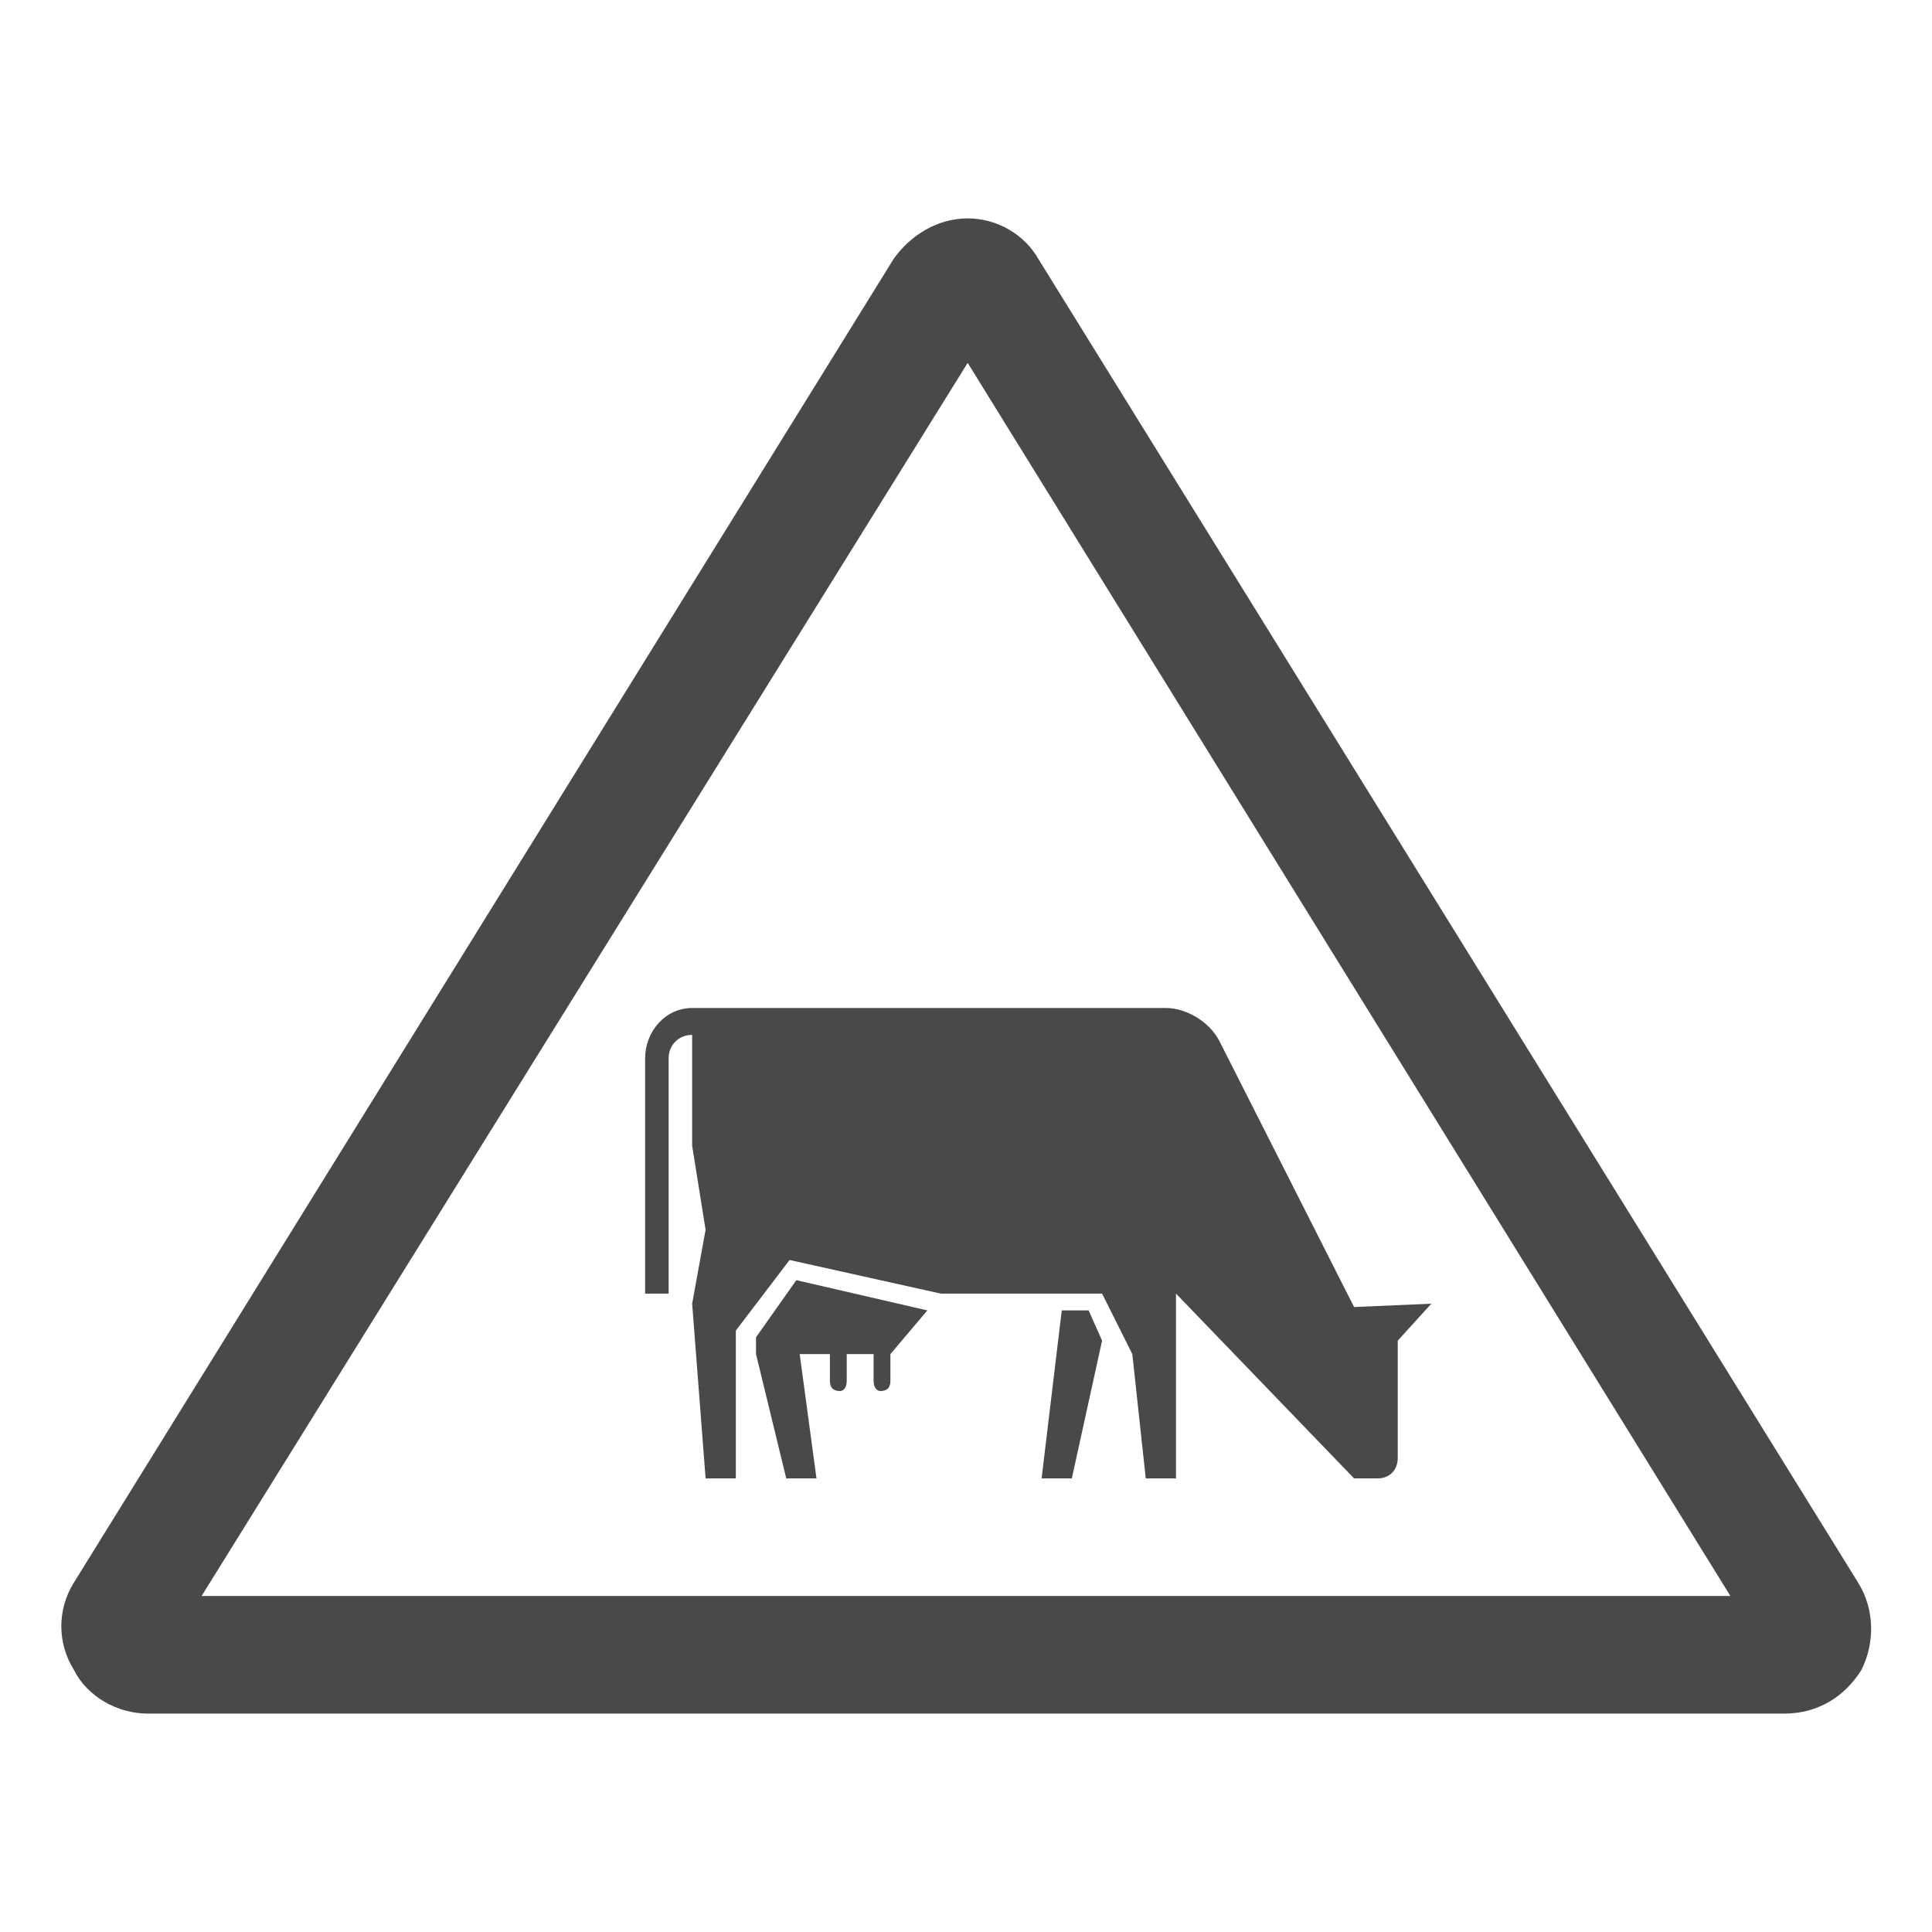
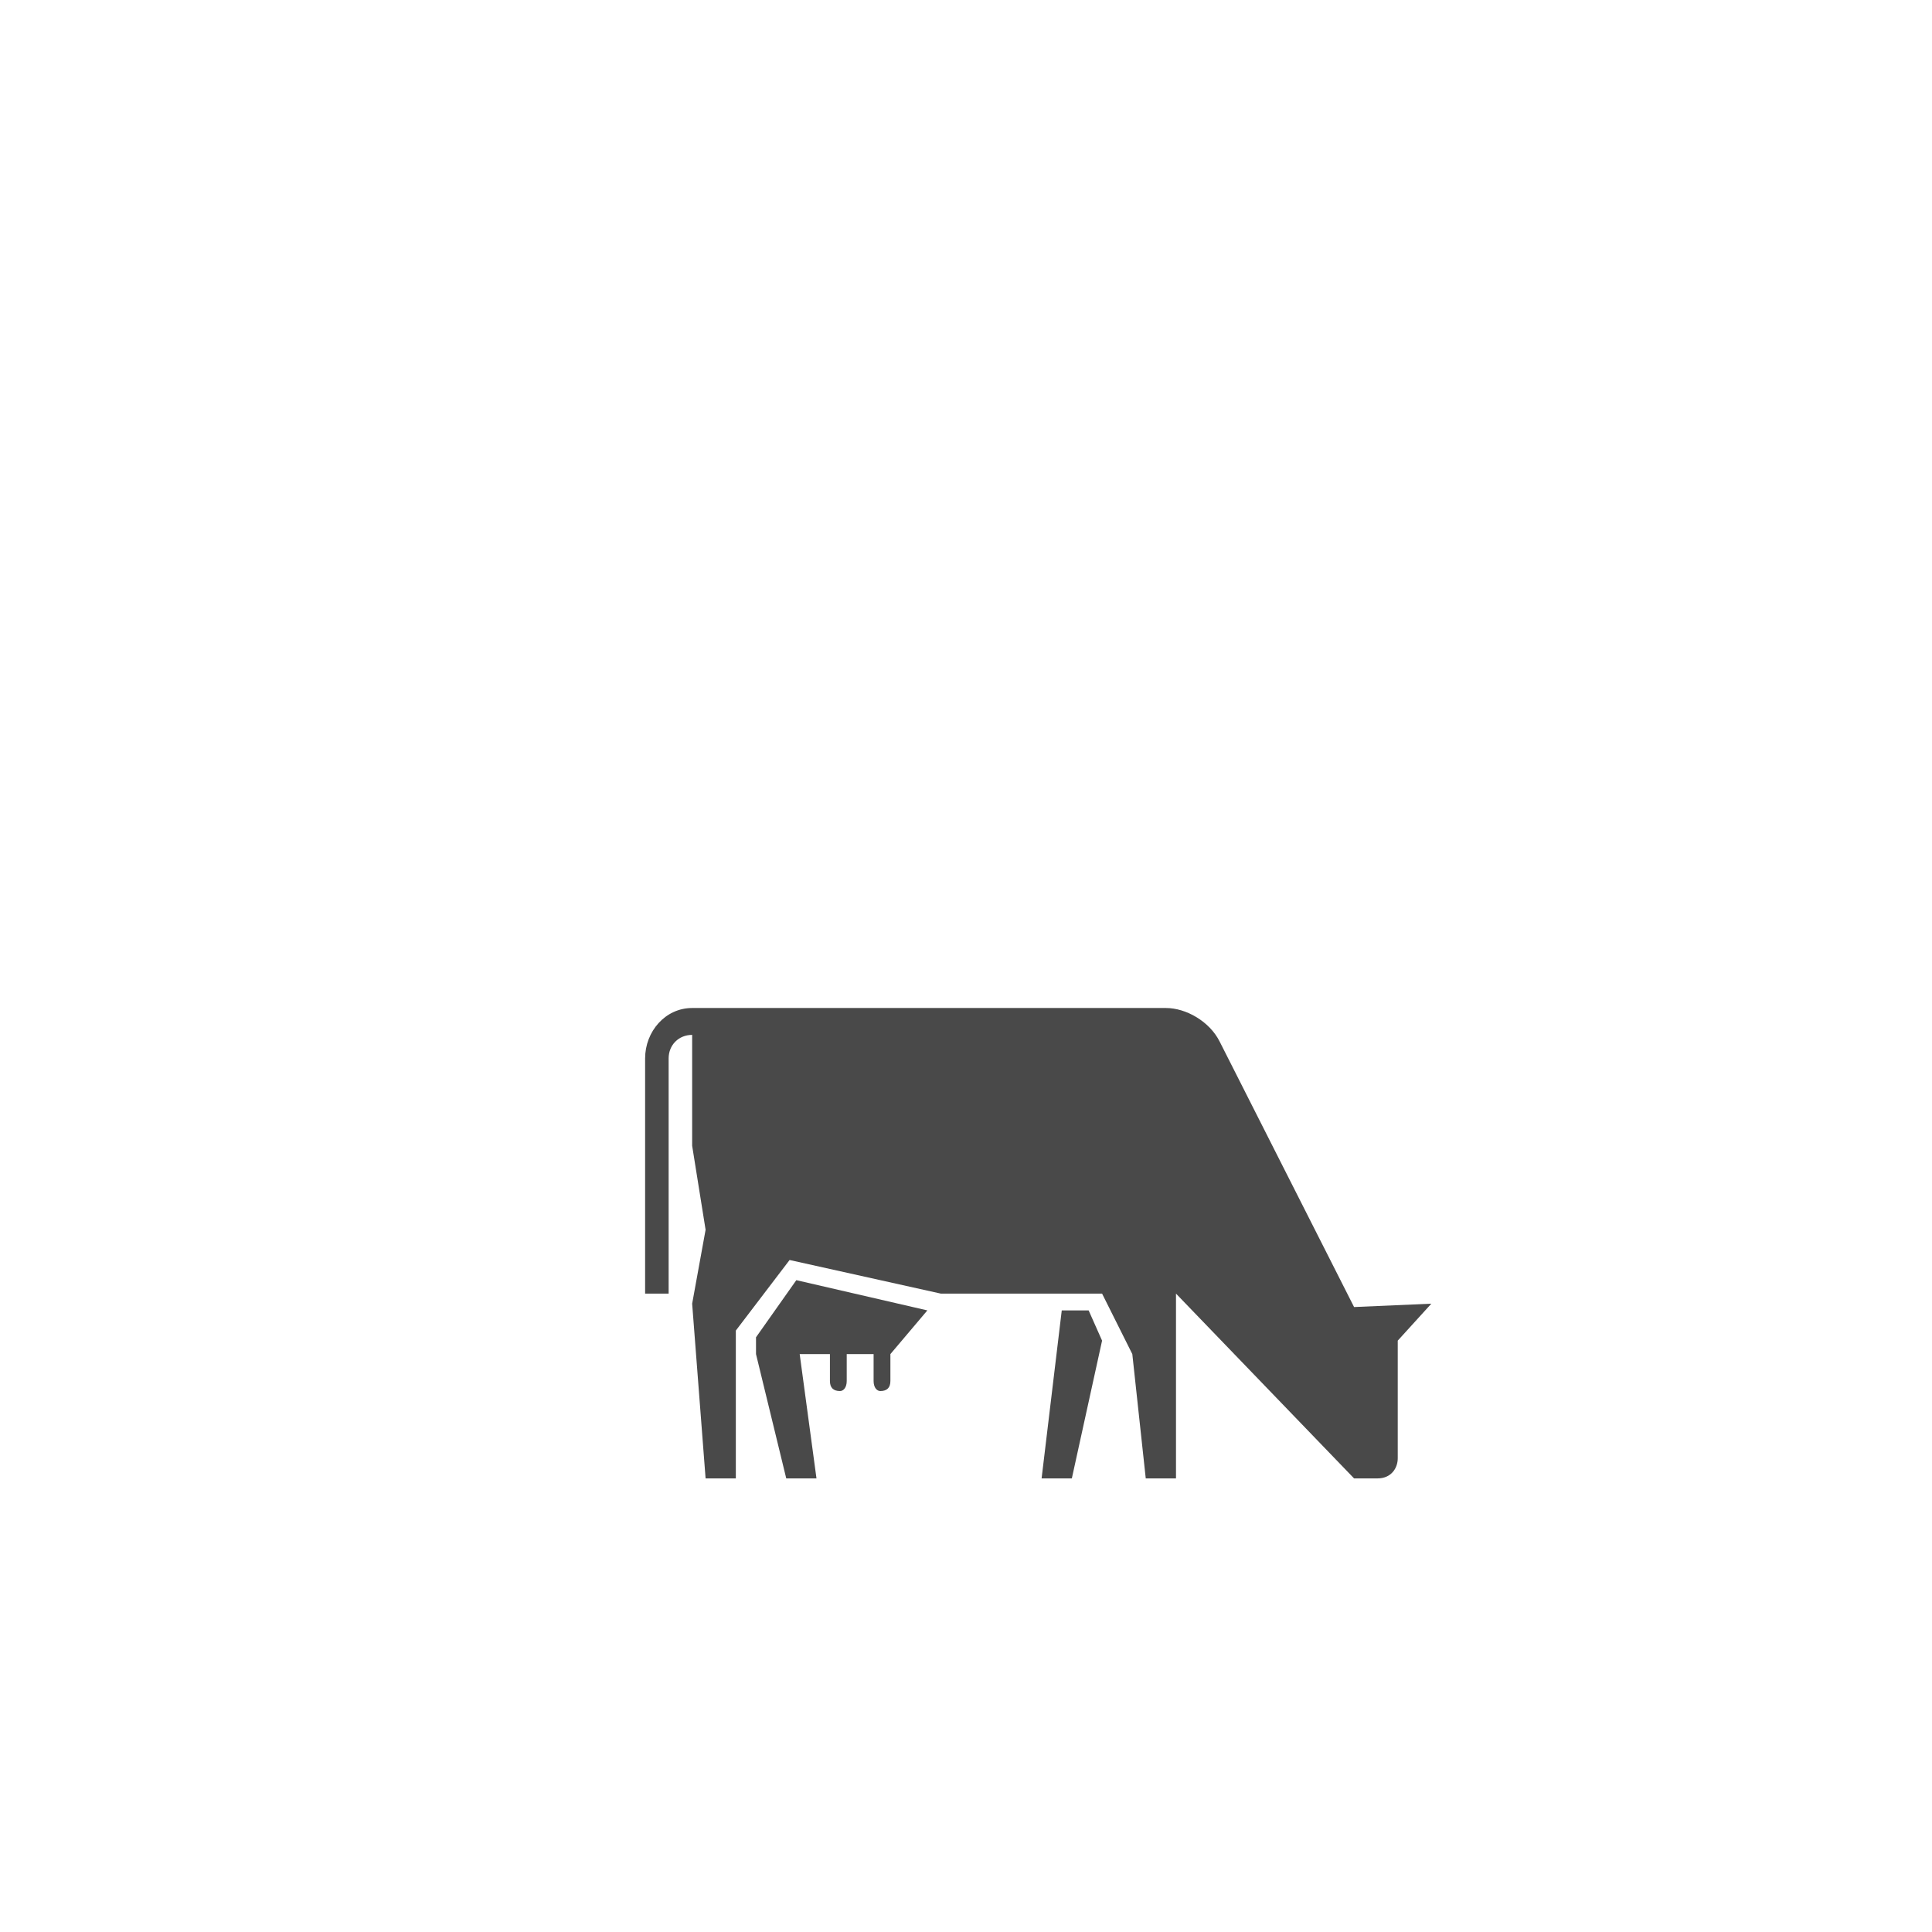
<svg xmlns="http://www.w3.org/2000/svg" xml:space="preserve" width="256px" height="256px" version="1.1" style="shape-rendering:geometricPrecision; text-rendering:geometricPrecision; image-rendering:optimizeQuality; fill-rule:evenodd; clip-rule:evenodd" viewBox="0 0 575 575">
  <defs>
    <style type="text/css">
   
    .fil0 {fill:none}
    .fil1 {fill:#494949}
   
  </style>
  </defs>
  <g id="Слой_x0020_1">
    <rect class="fil0" width="575" height="575" />
    <path class="fil1" d="M237 381l39 9 -11 13 0 8c0,2 -1,3 -3,3 -1,0 -2,-1 -2,-3l0 -8 -8 0 0 8c0,2 -1,3 -2,3 -2,0 -3,-1 -3,-3l0 -8 -9 0 5 37 -9 0 -9 -37 0 -5 12 -17zm79 9l-6 50 9 0 9 -41 -4 -9 -8 0zm110 -2l-23 1 -40 -79c-3,-6 -10,-10 -16,-10l-141 0c-8,0 -14,7 -14,15l0 70 7 0 0 -70c0,-4 3,-7 7,-7l0 33 4 25 -4 22 4 52 9 0 0 -44 16 -21 45 10 48 0 9 18 4 37 9 0 0 -55 53 55 7 0c4,0 6,-3 6,-6l0 -35 10 -11z" />
-     <path class="fil1" d="M309 77l244 394c5,8 5,18 1,26 -5,8 -13,13 -23,13l-487 0c-9,0 -18,-5 -22,-13 -5,-8 -5,-18 0,-26l244 -394c5,-7 13,-12 22,-12 9,0 17,5 21,12zm-21 31l-228 367 455 0 -227 -367z" />
  </g>
</svg>